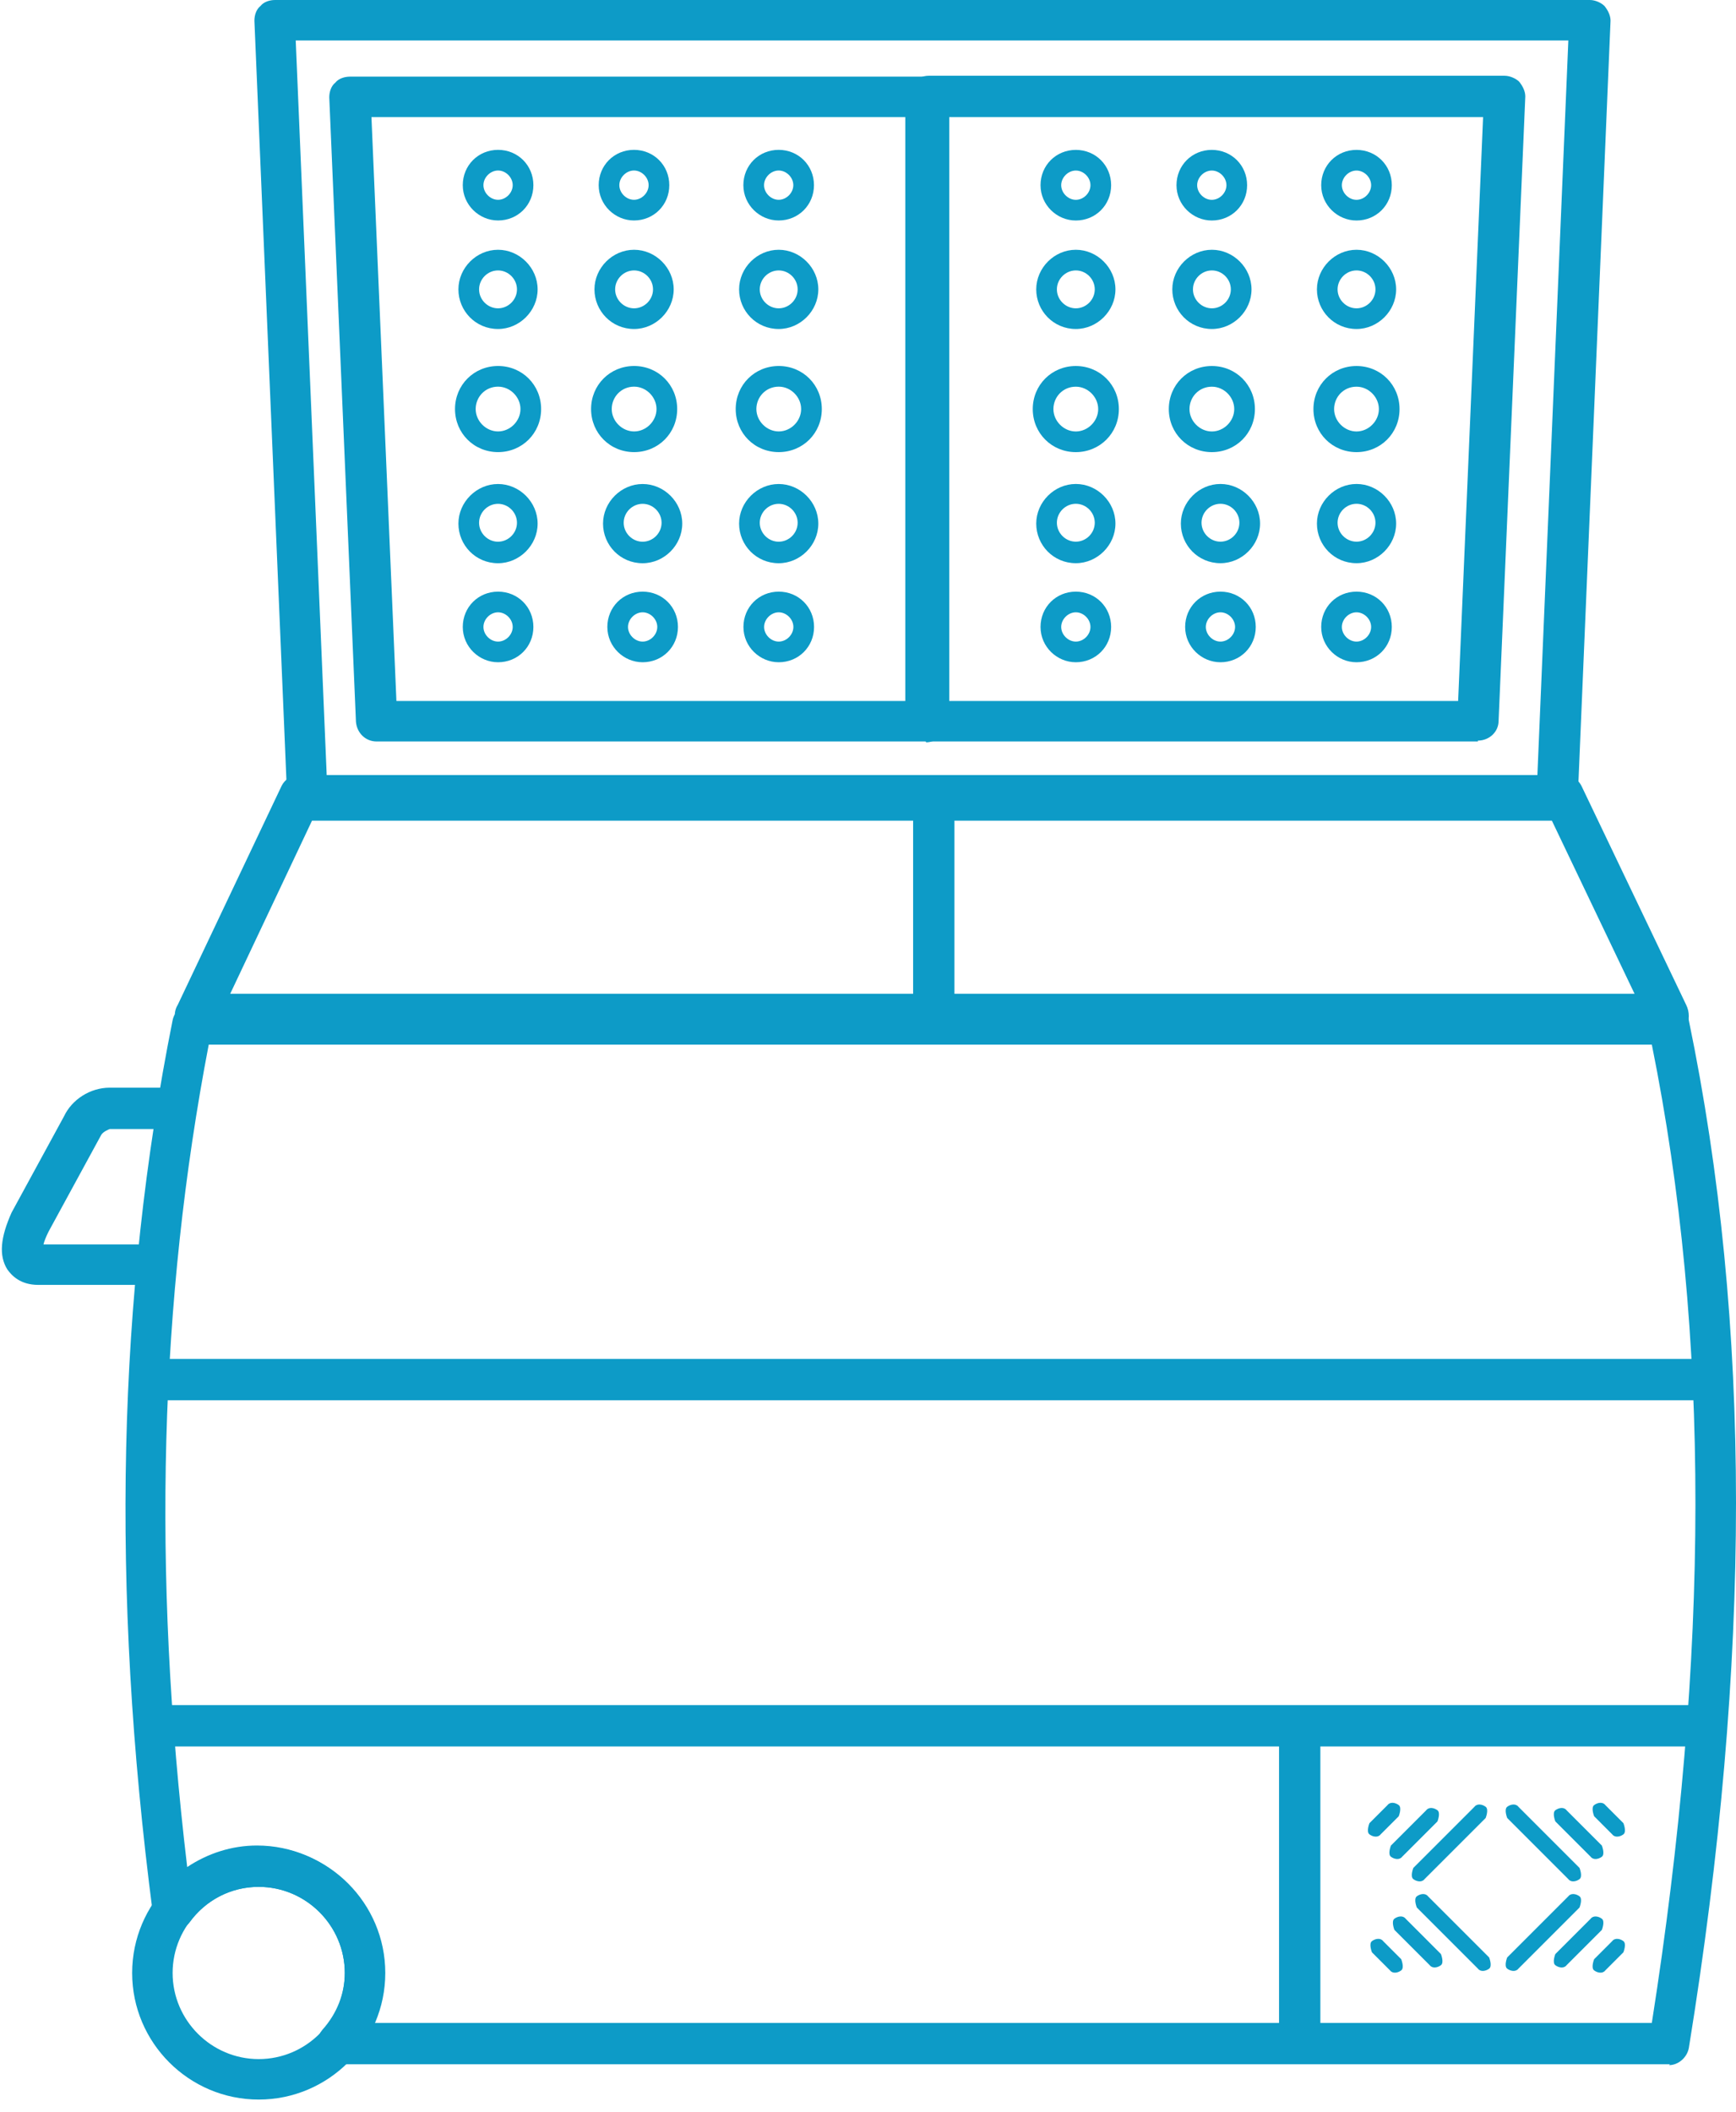
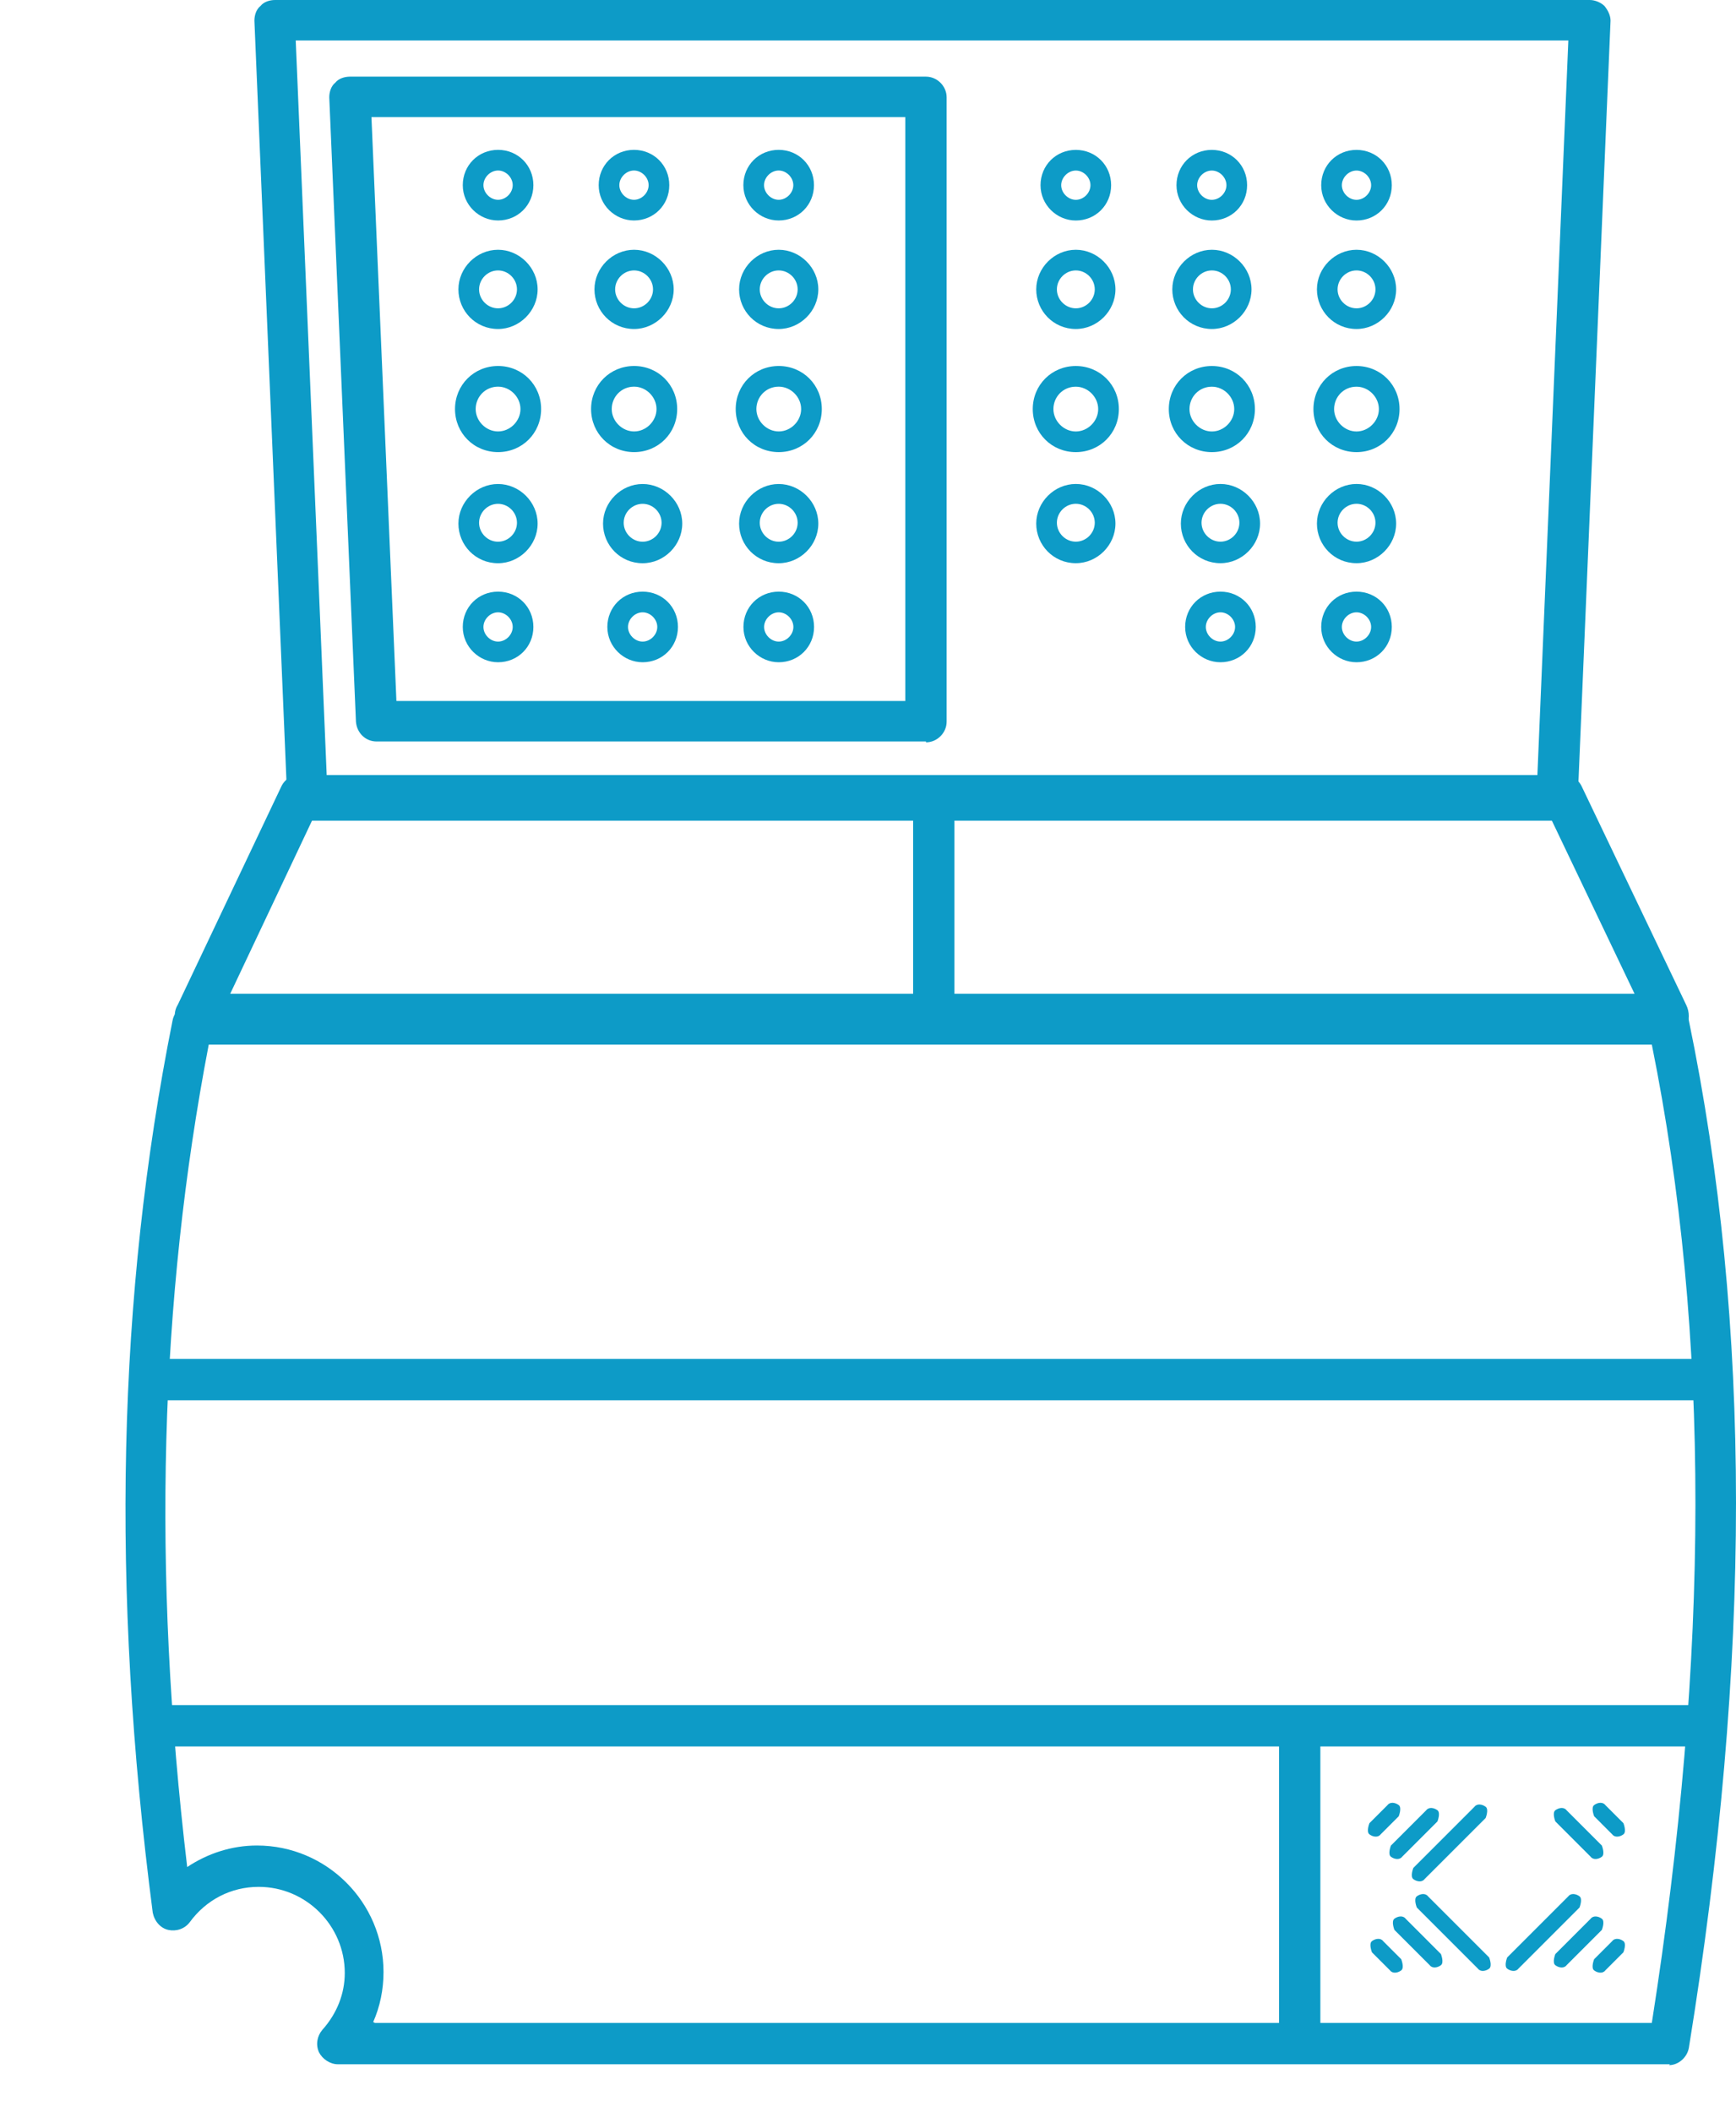
<svg xmlns="http://www.w3.org/2000/svg" fill="none" viewBox="0 0 97 118" height="118" width="97">
  <g clip-path="url(#clip0_1485_2)">
    <path fill="#0D9BC7" d="M87.007 45.609H17.198C16.573 45.609 16.091 45.128 16.043 44.503L14.215 1.155C14.215 0.866 14.311 0.529 14.552 0.337C14.744 0.096 15.081 -1.403e-08 15.37 0L88.835 3.57019e-06C89.124 3.58422e-06 89.461 0.144 89.653 0.337C89.846 0.577 89.99 0.866 89.99 1.155L88.162 44.503C88.162 45.128 87.632 45.609 87.007 45.609ZM18.304 43.348H85.901L87.632 2.261H16.524L18.256 43.348H18.304Z" />
    <path fill="#0D9BC7" d="M93.209 58.022H10.938C10.553 58.022 10.169 57.782 9.928 57.397C9.736 57.012 9.688 56.531 9.928 56.146L15.702 43.974C15.894 43.541 16.279 43.3 16.712 43.3H87.387C87.82 43.3 88.205 43.541 88.398 43.974L94.219 56.146C94.411 56.531 94.411 57.012 94.219 57.397C94.026 57.782 93.642 58.022 93.209 58.022ZM12.863 55.52H91.332L86.713 45.85H17.433L12.863 55.52Z" />
-     <path fill="#0D9BC7" d="M8.731 71.783H2.14C1.13 71.783 0.648 71.253 0.408 70.917C-0.073 70.147 0.023 69.136 0.648 67.741L3.583 62.353C4.016 61.439 5.026 60.765 6.133 60.765H10.223V63.075H6.133C6.133 63.075 5.748 63.219 5.652 63.411L2.717 68.8C2.573 69.088 2.477 69.329 2.429 69.521H8.731V71.831V71.783Z" />
    <path fill="#0D9BC7" d="M95.906 78.229V75.919H8.921V78.229H95.906Z" />
    <path fill="#0D9BC7" d="M95.906 97.569V95.26H8.921V97.569H95.906Z" />
    <path fill="#0D9BC7" d="M73.776 113.542V96.895H71.467V113.542H73.776Z" />
    <path fill="#0D9BC7" d="M87.631 105.941L84.215 109.357C84.215 109.357 84.023 109.838 84.215 109.983C84.408 110.127 84.696 110.175 84.841 109.983L88.256 106.567C88.256 106.567 88.449 106.086 88.256 105.941C88.064 105.797 87.775 105.749 87.631 105.941Z" />
    <path fill="#0D9BC7" d="M90.083 108.444L89.073 109.455C89.073 109.455 88.88 109.936 89.073 110.08C89.265 110.224 89.554 110.273 89.698 110.08L90.708 109.07C90.708 109.07 90.901 108.589 90.708 108.444C90.516 108.3 90.227 108.252 90.083 108.444Z" />
    <path fill="#0D9BC7" d="M88.879 107.193L86.906 109.166C86.906 109.166 86.714 109.647 86.906 109.791C87.099 109.936 87.387 109.984 87.532 109.791L89.504 107.819C89.504 107.819 89.697 107.338 89.504 107.193C89.312 107.049 89.023 107.001 88.879 107.193Z" />
    <path fill="#0D9BC7" d="M79.791 105.941L83.207 109.357C83.207 109.357 83.399 109.838 83.207 109.983C83.014 110.127 82.725 110.175 82.581 109.983L79.165 106.567C79.165 106.567 78.973 106.086 79.165 105.941C79.358 105.797 79.646 105.749 79.791 105.941Z" />
    <path fill="#0D9BC7" d="M77.284 108.444L78.294 109.455C78.294 109.455 78.487 109.936 78.294 110.08C78.102 110.224 77.814 110.273 77.669 110.08L76.659 109.07C76.659 109.07 76.466 108.589 76.659 108.444C76.851 108.3 77.14 108.252 77.284 108.444Z" />
    <path fill="#0D9BC7" d="M78.54 107.192L80.512 109.165C80.512 109.165 80.704 109.646 80.512 109.79C80.32 109.935 80.031 109.983 79.887 109.79L77.914 107.818C77.914 107.818 77.722 107.337 77.914 107.192C78.107 107.048 78.395 107 78.54 107.192Z" />
-     <path fill="#0D9BC7" d="M87.632 104.981L84.216 101.565C84.216 101.565 84.024 101.084 84.216 100.939C84.409 100.795 84.697 100.747 84.842 100.939L88.257 104.355C88.257 104.355 88.45 104.836 88.257 104.981C88.065 105.125 87.776 105.173 87.632 104.981Z" />
    <path fill="#0D9BC7" d="M90.084 102.48L89.074 101.469C89.074 101.469 88.881 100.988 89.074 100.844C89.266 100.699 89.555 100.651 89.699 100.844L90.709 101.854C90.709 101.854 90.902 102.335 90.709 102.48C90.517 102.624 90.228 102.672 90.084 102.48Z" />
    <path fill="#0D9BC7" d="M88.879 103.731L86.906 101.758C86.906 101.758 86.714 101.277 86.906 101.133C87.099 100.988 87.387 100.94 87.532 101.133L89.504 103.105C89.504 103.105 89.697 103.586 89.504 103.731C89.312 103.875 89.023 103.923 88.879 103.731Z" />
    <path fill="#0D9BC7" d="M79.596 104.981L83.012 101.565C83.012 101.565 83.205 101.084 83.012 100.939C82.82 100.795 82.531 100.747 82.387 100.939L78.971 104.355C78.971 104.355 78.778 104.836 78.971 104.981C79.163 105.125 79.452 105.173 79.596 104.981Z" />
    <path fill="#0D9BC7" d="M77.144 102.48L78.155 101.469C78.155 101.469 78.347 100.988 78.155 100.844C77.962 100.699 77.674 100.651 77.529 100.844L76.519 101.854C76.519 101.854 76.326 102.335 76.519 102.48C76.711 102.624 77 102.672 77.144 102.48Z" />
    <path fill="#0D9BC7" d="M78.345 103.731L80.318 101.758C80.318 101.758 80.51 101.277 80.318 101.133C80.125 100.988 79.837 100.94 79.692 101.133L77.719 103.105C77.719 103.105 77.527 103.586 77.719 103.731C77.912 103.875 78.201 103.923 78.345 103.731Z" />
    <path fill="#0D9BC7" d="M52.175 57.733C51.55 57.733 51.021 56.819 51.021 55.664V45.897C51.021 44.743 51.55 43.829 52.175 43.829C52.801 43.829 53.33 44.743 53.33 45.897V55.664C53.33 56.819 52.801 57.733 52.175 57.733Z" />
    <path fill="#0D9BC7" d="M93.308 115.324H18.879C18.446 115.324 18.014 115.035 17.821 114.65C17.629 114.217 17.725 113.736 18.013 113.399C18.831 112.485 19.264 111.378 19.264 110.224C19.264 107.578 17.099 105.413 14.453 105.413C12.914 105.413 11.518 106.134 10.604 107.385C10.316 107.77 9.835 107.914 9.402 107.818C8.969 107.722 8.632 107.337 8.535 106.856C6.178 88.718 6.563 72.408 9.642 57.013C9.738 56.483 10.219 56.099 10.749 56.099H93.259C93.789 56.099 94.27 56.483 94.366 57.013C97.878 73.996 97.878 92.759 94.366 114.409C94.27 114.939 93.789 115.372 93.259 115.372L93.308 115.324ZM20.948 113.014H92.297C95.521 92.471 95.569 74.573 92.297 58.36H11.663C8.92 72.649 8.487 87.708 10.46 104.306C11.615 103.536 12.962 103.103 14.357 103.103C18.254 103.103 21.429 106.279 21.429 110.176C21.429 111.138 21.237 112.1 20.852 112.966L20.948 113.014Z" />
-     <path fill="#0D9BC7" d="M14.456 117.296C10.559 117.296 7.384 114.121 7.384 110.224C7.384 106.327 10.559 103.151 14.456 103.151C18.353 103.151 21.528 106.327 21.528 110.224C21.528 114.121 18.353 117.296 14.456 117.296ZM14.456 105.413C11.81 105.413 9.645 107.578 9.645 110.224C9.645 112.87 11.81 115.035 14.456 115.035C17.102 115.035 19.267 112.87 19.267 110.224C19.267 107.578 17.102 105.413 14.456 105.413Z" />
    <path fill="#0D9BC7" d="M51.739 41.424H21.044C20.419 41.424 19.937 40.943 19.889 40.318L18.398 5.437C18.398 5.148 18.494 4.811 18.735 4.619C18.927 4.378 19.264 4.282 19.552 4.282L51.739 4.282C52.364 4.282 52.894 4.811 52.894 5.437V40.318C52.894 40.943 52.364 41.472 51.739 41.472V41.424ZM22.15 39.163H50.584V6.543H20.755L22.15 39.163Z" />
-     <path fill="#0D9BC7" d="M82.581 41.423H51.886C51.26 41.423 50.731 40.894 50.731 40.269V5.388C50.731 4.763 51.26 4.233 51.886 4.233H84.072C84.361 4.233 84.698 4.378 84.89 4.57C85.083 4.811 85.227 5.099 85.227 5.388L83.735 40.269C83.735 40.894 83.206 41.375 82.581 41.375V41.423ZM53.04 39.162H81.474L82.869 6.543H53.04V39.162Z" />
    <path fill="#0D9BC7" d="M43.51 31.466C42.259 31.466 41.297 30.456 41.297 29.253C41.297 28.05 42.307 27.04 43.51 27.04C44.713 27.04 45.724 28.05 45.724 29.253C45.724 30.456 44.713 31.466 43.51 31.466ZM43.51 28.147C42.933 28.147 42.452 28.628 42.452 29.205C42.452 29.782 42.933 30.264 43.51 30.264C44.088 30.264 44.569 29.782 44.569 29.205C44.569 28.628 44.088 28.147 43.51 28.147Z" />
    <path fill="#0D9BC7" d="M35.908 31.466C34.657 31.466 33.695 30.456 33.695 29.253C33.695 28.05 34.705 27.04 35.908 27.04C37.111 27.04 38.121 28.05 38.121 29.253C38.121 30.456 37.111 31.466 35.908 31.466ZM35.908 28.147C35.33 28.147 34.849 28.628 34.849 29.205C34.849 29.782 35.33 30.264 35.908 30.264C36.485 30.264 36.966 29.782 36.966 29.205C36.966 28.628 36.485 28.147 35.908 28.147Z" />
    <path fill="#0D9BC7" d="M27.827 31.466C26.576 31.466 25.614 30.456 25.614 29.253C25.614 28.05 26.624 27.04 27.827 27.04C29.03 27.04 30.04 28.05 30.04 29.253C30.04 30.456 29.03 31.466 27.827 31.466ZM27.827 28.147C27.25 28.147 26.769 28.628 26.769 29.205C26.769 29.782 27.25 30.264 27.827 30.264C28.404 30.264 28.886 29.782 28.886 29.205C28.886 28.628 28.404 28.147 27.827 28.147Z" />
    <path fill="#0D9BC7" d="M43.513 36.998C42.454 36.998 41.54 36.132 41.54 35.026C41.54 33.919 42.406 33.053 43.513 33.053C44.619 33.053 45.486 33.919 45.486 35.026C45.486 36.132 44.619 36.998 43.513 36.998ZM43.513 34.208C43.08 34.208 42.695 34.593 42.695 35.026C42.695 35.459 43.08 35.844 43.513 35.844C43.946 35.844 44.331 35.459 44.331 35.026C44.331 34.593 43.946 34.208 43.513 34.208Z" />
    <path fill="#0D9BC7" d="M35.908 36.998C34.85 36.998 33.936 36.132 33.936 35.026C33.936 33.919 34.802 33.053 35.908 33.053C37.015 33.053 37.881 33.919 37.881 35.026C37.881 36.132 37.015 36.998 35.908 36.998ZM35.908 34.208C35.475 34.208 35.09 34.593 35.09 35.026C35.09 35.459 35.475 35.844 35.908 35.844C36.341 35.844 36.726 35.459 36.726 35.026C36.726 34.593 36.341 34.208 35.908 34.208Z" />
    <path fill="#0D9BC7" d="M27.83 36.998C26.772 36.998 25.858 36.132 25.858 35.026C25.858 33.919 26.724 33.053 27.83 33.053C28.937 33.053 29.803 33.919 29.803 35.026C29.803 36.132 28.937 36.998 27.83 36.998ZM27.83 34.208C27.397 34.208 27.012 34.593 27.012 35.026C27.012 35.459 27.397 35.844 27.83 35.844C28.263 35.844 28.648 35.459 28.648 35.026C28.648 34.593 28.263 34.208 27.83 34.208Z" />
    <path fill="#0D9BC7" d="M27.827 18.38C26.576 18.38 25.614 17.369 25.614 16.167C25.614 14.964 26.624 13.954 27.827 13.954C29.03 13.954 30.04 14.964 30.04 16.167C30.04 17.369 29.03 18.38 27.827 18.38ZM27.827 15.108C27.25 15.108 26.769 15.589 26.769 16.167C26.769 16.744 27.25 17.225 27.827 17.225C28.404 17.225 28.886 16.744 28.886 16.167C28.886 15.589 28.404 15.108 27.827 15.108Z" />
    <path fill="#0D9BC7" d="M35.429 18.38C34.178 18.38 33.216 17.369 33.216 16.167C33.216 14.964 34.227 13.954 35.429 13.954C36.632 13.954 37.643 14.964 37.643 16.167C37.643 17.369 36.632 18.38 35.429 18.38ZM35.429 15.108C34.852 15.108 34.371 15.589 34.371 16.167C34.371 16.744 34.852 17.225 35.429 17.225C36.007 17.225 36.488 16.744 36.488 16.167C36.488 15.589 36.007 15.108 35.429 15.108Z" />
    <path fill="#0D9BC7" d="M43.51 18.38C42.259 18.38 41.297 17.369 41.297 16.167C41.297 14.964 42.307 13.954 43.51 13.954C44.713 13.954 45.724 14.964 45.724 16.167C45.724 17.369 44.713 18.38 43.51 18.38ZM43.51 15.108C42.933 15.108 42.452 15.589 42.452 16.167C42.452 16.744 42.933 17.225 43.51 17.225C44.088 17.225 44.569 16.744 44.569 16.167C44.569 15.589 44.088 15.108 43.51 15.108Z" />
    <path fill="#0D9BC7" d="M27.83 12.317C26.772 12.317 25.858 11.451 25.858 10.344C25.858 9.238 26.724 8.372 27.83 8.372C28.937 8.372 29.803 9.238 29.803 10.344C29.803 11.451 28.937 12.317 27.83 12.317ZM27.83 9.526C27.397 9.526 27.012 9.911 27.012 10.344C27.012 10.777 27.397 11.162 27.83 11.162C28.263 11.162 28.648 10.777 28.648 10.344C28.648 9.911 28.263 9.526 27.83 9.526Z" />
    <path fill="#0D9BC7" d="M35.424 12.317C34.366 12.317 33.452 11.451 33.452 10.344C33.452 9.238 34.318 8.372 35.424 8.372C36.531 8.372 37.397 9.238 37.397 10.344C37.397 11.451 36.531 12.317 35.424 12.317ZM35.424 9.526C34.991 9.526 34.606 9.911 34.606 10.344C34.606 10.777 34.991 11.162 35.424 11.162C35.857 11.162 36.242 10.777 36.242 10.344C36.242 9.911 35.857 9.526 35.424 9.526Z" />
    <path fill="#0D9BC7" d="M43.509 12.317C42.45 12.317 41.536 11.451 41.536 10.344C41.536 9.238 42.402 8.372 43.509 8.372C44.615 8.372 45.481 9.238 45.481 10.344C45.481 11.451 44.615 12.317 43.509 12.317ZM43.509 9.526C43.076 9.526 42.691 9.911 42.691 10.344C42.691 10.777 43.076 11.162 43.509 11.162C43.942 11.162 44.327 10.777 44.327 10.344C44.327 9.911 43.942 9.526 43.509 9.526Z" />
    <path fill="#0D9BC7" d="M27.83 25.258C26.483 25.258 25.424 24.2 25.424 22.852C25.424 21.505 26.483 20.447 27.83 20.447C29.177 20.447 30.235 21.505 30.235 22.852C30.235 24.2 29.177 25.258 27.83 25.258ZM27.83 21.601C27.108 21.601 26.579 22.179 26.579 22.852C26.579 23.526 27.156 24.103 27.83 24.103C28.503 24.103 29.081 23.526 29.081 22.852C29.081 22.179 28.503 21.601 27.83 21.601Z" />
    <path fill="#0D9BC7" d="M35.432 25.258C34.085 25.258 33.027 24.2 33.027 22.852C33.027 21.505 34.085 20.447 35.432 20.447C36.779 20.447 37.838 21.505 37.838 22.852C37.838 24.2 36.779 25.258 35.432 25.258ZM35.432 21.601C34.711 21.601 34.181 22.179 34.181 22.852C34.181 23.526 34.759 24.103 35.432 24.103C36.106 24.103 36.683 23.526 36.683 22.852C36.683 22.179 36.106 21.601 35.432 21.601Z" />
    <path fill="#0D9BC7" d="M43.514 25.258C42.166 25.258 41.108 24.2 41.108 22.852C41.108 21.505 42.166 20.447 43.514 20.447C44.861 20.447 45.919 21.505 45.919 22.852C45.919 24.2 44.861 25.258 43.514 25.258ZM43.514 21.601C42.792 21.601 42.263 22.179 42.263 22.852C42.263 23.526 42.84 24.103 43.514 24.103C44.187 24.103 44.764 23.526 44.764 22.852C44.764 22.179 44.187 21.601 43.514 21.601Z" />
    <path fill="#0D9BC7" d="M75.797 31.464C74.546 31.464 73.584 30.454 73.584 29.251C73.584 28.048 74.594 27.038 75.797 27.038C76.999 27.038 78.01 28.048 78.01 29.251C78.01 30.454 76.999 31.464 75.797 31.464ZM75.797 28.145C75.219 28.145 74.738 28.626 74.738 29.203C74.738 29.78 75.219 30.262 75.797 30.262C76.374 30.262 76.855 29.78 76.855 29.203C76.855 28.626 76.374 28.145 75.797 28.145Z" />
    <path fill="#0D9BC7" d="M68.194 31.464C66.943 31.464 65.981 30.454 65.981 29.251C65.981 28.048 66.991 27.038 68.194 27.038C69.397 27.038 70.407 28.048 70.407 29.251C70.407 30.454 69.397 31.464 68.194 31.464ZM68.194 28.145C67.617 28.145 67.136 28.626 67.136 29.203C67.136 29.78 67.617 30.262 68.194 30.262C68.771 30.262 69.252 29.78 69.252 29.203C69.252 28.626 68.771 28.145 68.194 28.145Z" />
    <path fill="#0D9BC7" d="M60.113 31.464C58.862 31.464 57.9 30.454 57.9 29.251C57.9 28.048 58.91 27.038 60.113 27.038C61.316 27.038 62.326 28.048 62.326 29.251C62.326 30.454 61.316 31.464 60.113 31.464ZM60.113 28.145C59.536 28.145 59.054 28.626 59.054 29.203C59.054 29.78 59.536 30.262 60.113 30.262C60.69 30.262 61.171 29.78 61.171 29.203C61.171 28.626 60.69 28.145 60.113 28.145Z" />
    <path fill="#0D9BC7" d="M75.795 36.998C74.737 36.998 73.823 36.132 73.823 35.026C73.823 33.919 74.689 33.053 75.795 33.053C76.902 33.053 77.768 33.919 77.768 35.026C77.768 36.132 76.902 36.998 75.795 36.998ZM75.795 34.208C75.362 34.208 74.977 34.593 74.977 35.026C74.977 35.459 75.362 35.844 75.795 35.844C76.228 35.844 76.613 35.459 76.613 35.026C76.613 34.593 76.228 34.208 75.795 34.208Z" />
    <path fill="#0D9BC7" d="M68.194 36.998C67.135 36.998 66.221 36.132 66.221 35.026C66.221 33.919 67.087 33.053 68.194 33.053C69.3 33.053 70.166 33.919 70.166 35.026C70.166 36.132 69.3 36.998 68.194 36.998ZM68.194 34.208C67.761 34.208 67.376 34.593 67.376 35.026C67.376 35.459 67.761 35.844 68.194 35.844C68.627 35.844 69.011 35.459 69.011 35.026C69.011 34.593 68.627 34.208 68.194 34.208Z" />
-     <path fill="#0D9BC7" d="M60.113 36.998C59.054 36.998 58.14 36.132 58.14 35.026C58.14 33.919 59.006 33.053 60.113 33.053C61.219 33.053 62.085 33.919 62.085 35.026C62.085 36.132 61.219 36.998 60.113 36.998ZM60.113 34.208C59.68 34.208 59.295 34.593 59.295 35.026C59.295 35.459 59.68 35.844 60.113 35.844C60.546 35.844 60.93 35.459 60.93 35.026C60.93 34.593 60.546 34.208 60.113 34.208Z" />
    <path fill="#0D9BC7" d="M60.113 18.38C58.862 18.38 57.9 17.369 57.9 16.167C57.9 14.964 58.91 13.954 60.113 13.954C61.316 13.954 62.326 14.964 62.326 16.167C62.326 17.369 61.316 18.38 60.113 18.38ZM60.113 15.108C59.536 15.108 59.054 15.589 59.054 16.167C59.054 16.744 59.536 17.225 60.113 17.225C60.69 17.225 61.171 16.744 61.171 16.167C61.171 15.589 60.69 15.108 60.113 15.108Z" />
    <path fill="#0D9BC7" d="M67.716 18.38C66.465 18.38 65.503 17.369 65.503 16.167C65.503 14.964 66.513 13.954 67.716 13.954C68.919 13.954 69.929 14.964 69.929 16.167C69.929 17.369 68.919 18.38 67.716 18.38ZM67.716 15.108C67.138 15.108 66.657 15.589 66.657 16.167C66.657 16.744 67.138 17.225 67.716 17.225C68.293 17.225 68.774 16.744 68.774 16.167C68.774 15.589 68.293 15.108 67.716 15.108Z" />
    <path fill="#0D9BC7" d="M75.797 18.38C74.546 18.38 73.584 17.369 73.584 16.167C73.584 14.964 74.594 13.954 75.797 13.954C76.999 13.954 78.01 14.964 78.01 16.167C78.01 17.369 76.999 18.38 75.797 18.38ZM75.797 15.108C75.219 15.108 74.738 15.589 74.738 16.167C74.738 16.744 75.219 17.225 75.797 17.225C76.374 17.225 76.855 16.744 76.855 16.167C76.855 15.589 76.374 15.108 75.797 15.108Z" />
    <path fill="#0D9BC7" d="M60.113 12.319C59.054 12.319 58.14 11.453 58.14 10.346C58.14 9.24 59.006 8.374 60.113 8.374C61.219 8.374 62.085 9.24 62.085 10.346C62.085 11.453 61.219 12.319 60.113 12.319ZM60.113 9.528C59.68 9.528 59.295 9.913 59.295 10.346C59.295 10.779 59.68 11.164 60.113 11.164C60.546 11.164 60.93 10.779 60.93 10.346C60.93 9.913 60.546 9.528 60.113 9.528Z" />
    <path fill="#0D9BC7" d="M67.71 12.319C66.652 12.319 65.737 11.453 65.737 10.346C65.737 9.24 66.604 8.374 67.71 8.374C68.817 8.374 69.683 9.24 69.683 10.346C69.683 11.453 68.817 12.319 67.71 12.319ZM67.71 9.528C67.277 9.528 66.892 9.913 66.892 10.346C66.892 10.779 67.277 11.164 67.71 11.164C68.143 11.164 68.528 10.779 68.528 10.346C68.528 9.913 68.143 9.528 67.71 9.528Z" />
    <path fill="#0D9BC7" d="M75.795 12.319C74.737 12.319 73.823 11.453 73.823 10.346C73.823 9.24 74.689 8.374 75.795 8.374C76.902 8.374 77.768 9.24 77.768 10.346C77.768 11.453 76.902 12.319 75.795 12.319ZM75.795 9.528C75.362 9.528 74.977 9.913 74.977 10.346C74.977 10.779 75.362 11.164 75.795 11.164C76.228 11.164 76.613 10.779 76.613 10.346C76.613 9.913 76.228 9.528 75.795 9.528Z" />
    <path fill="#0D9BC7" d="M60.111 25.259C58.764 25.259 57.706 24.201 57.706 22.854C57.706 21.507 58.764 20.448 60.111 20.448C61.458 20.448 62.517 21.507 62.517 22.854C62.517 24.201 61.458 25.259 60.111 25.259ZM60.111 21.603C59.389 21.603 58.86 22.18 58.86 22.854C58.86 23.527 59.438 24.105 60.111 24.105C60.785 24.105 61.362 23.527 61.362 22.854C61.362 22.18 60.785 21.603 60.111 21.603Z" />
    <path fill="#0D9BC7" d="M67.714 25.259C66.367 25.259 65.308 24.201 65.308 22.854C65.308 21.507 66.367 20.448 67.714 20.448C69.061 20.448 70.119 21.507 70.119 22.854C70.119 24.201 69.061 25.259 67.714 25.259ZM67.714 21.603C66.992 21.603 66.463 22.18 66.463 22.854C66.463 23.527 67.04 24.105 67.714 24.105C68.387 24.105 68.964 23.527 68.964 22.854C68.964 22.18 68.387 21.603 67.714 21.603Z" />
    <path fill="#0D9BC7" d="M75.795 25.259C74.448 25.259 73.389 24.201 73.389 22.854C73.389 21.507 74.448 20.448 75.795 20.448C77.142 20.448 78.2 21.507 78.2 22.854C78.2 24.201 77.142 25.259 75.795 25.259ZM75.795 21.603C75.073 21.603 74.544 22.18 74.544 22.854C74.544 23.527 75.121 24.105 75.795 24.105C76.468 24.105 77.046 23.527 77.046 22.854C77.046 22.18 76.468 21.603 75.795 21.603Z" />
  </g>
  <defs>
    <clipPath id="clip0_1485_2">
      <rect fill="white" height="118" width="97" />
    </clipPath>
  </defs>
</svg>